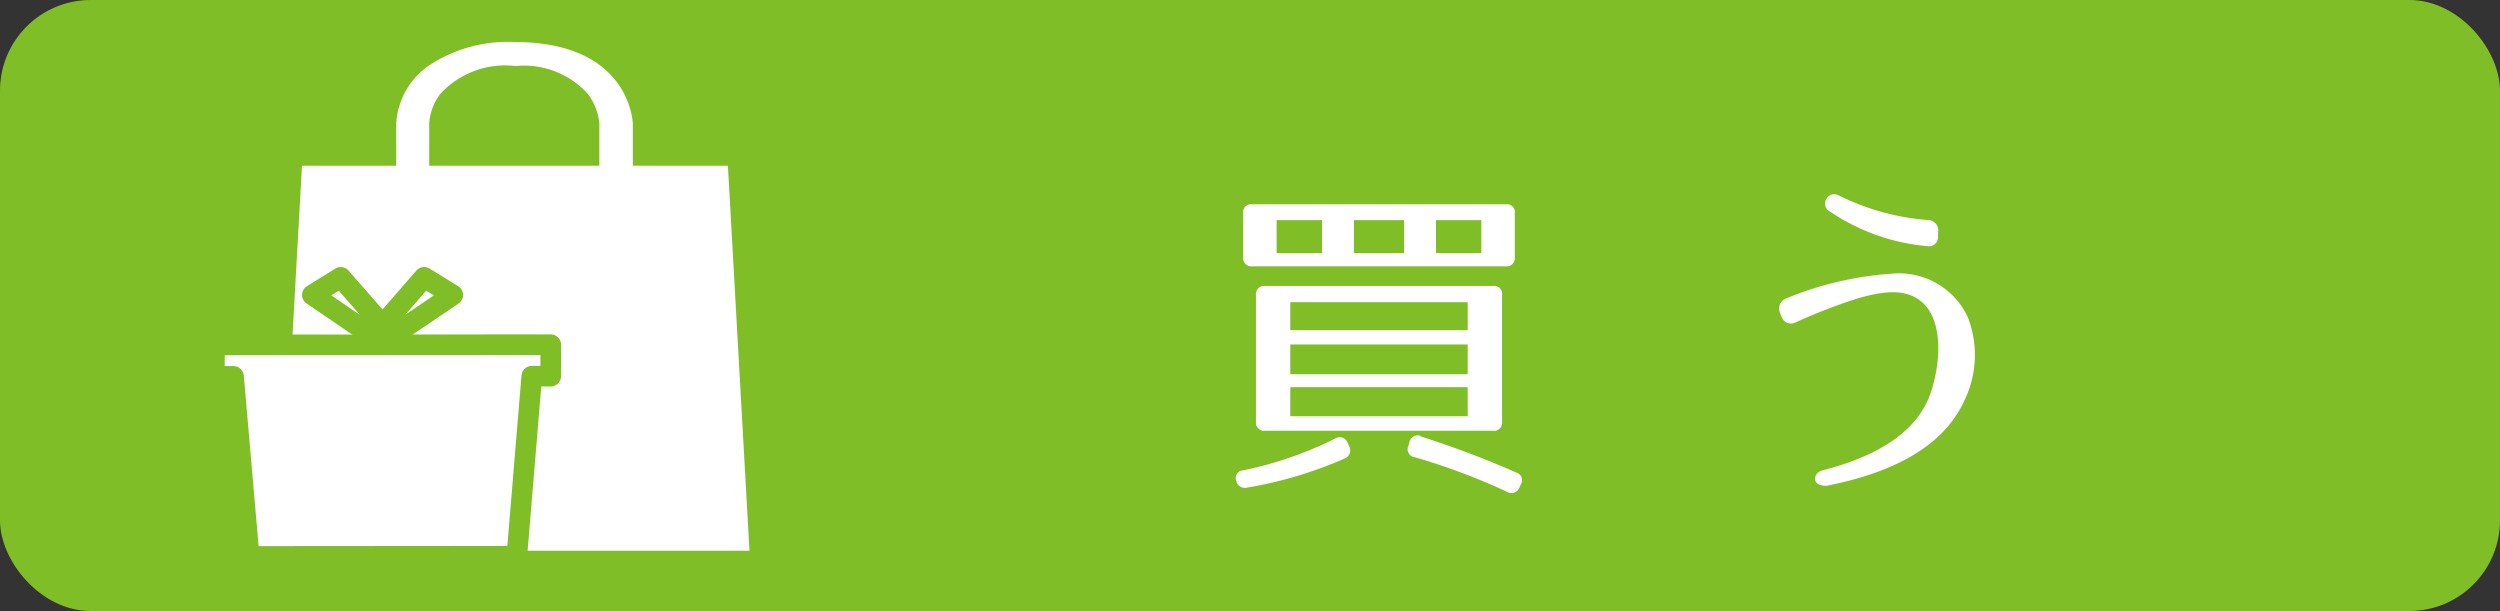
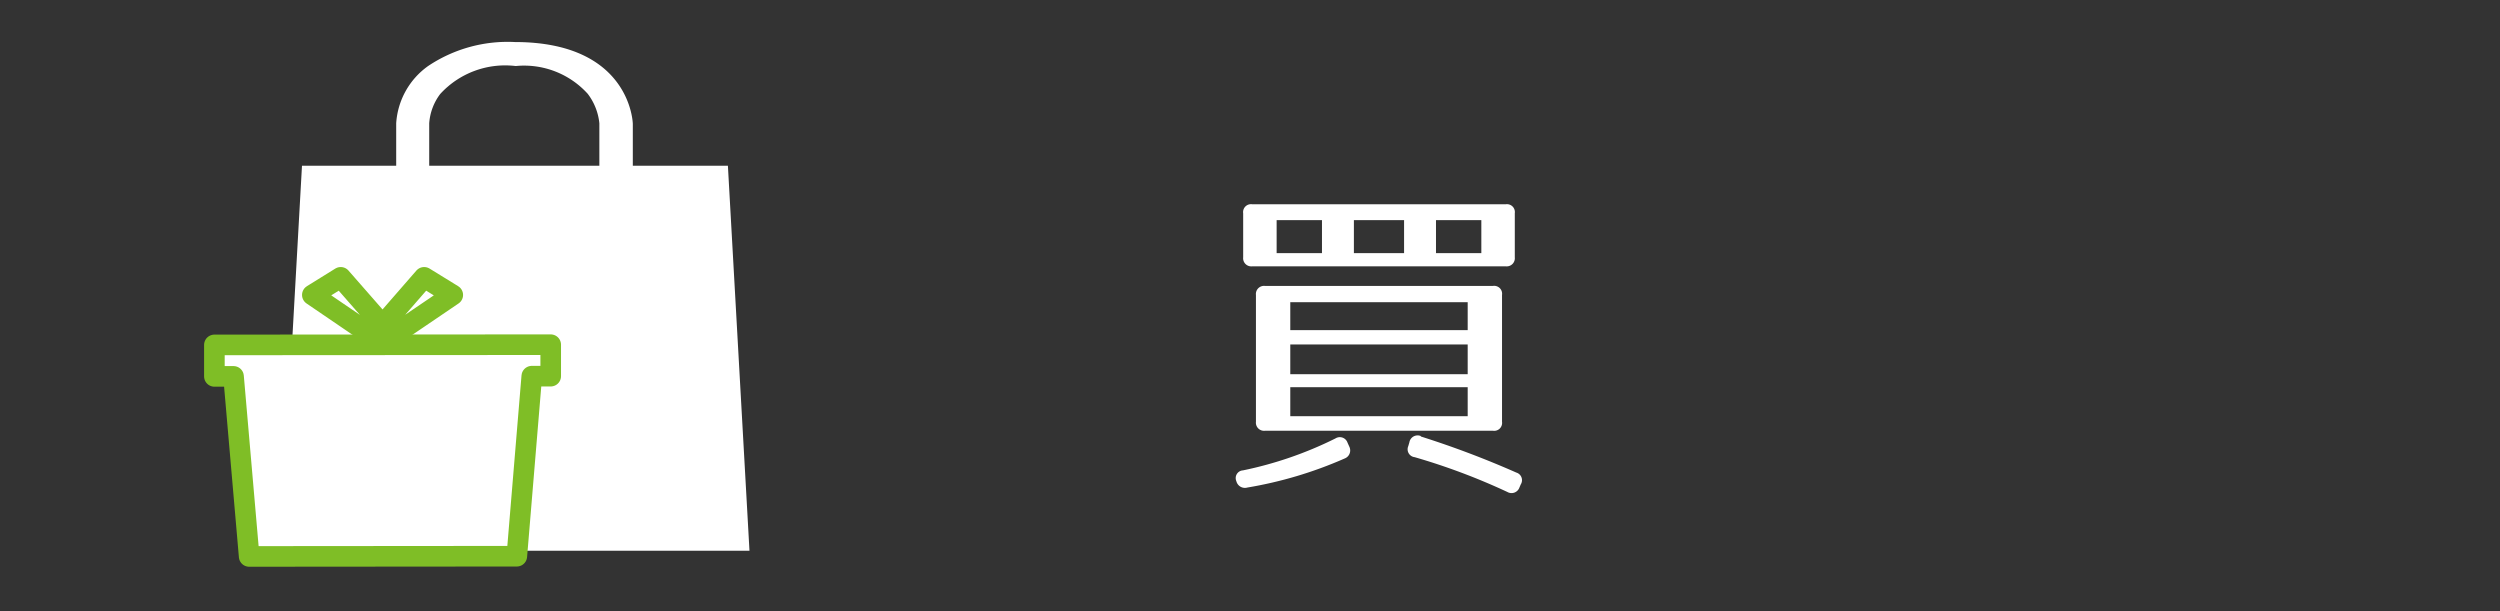
<svg xmlns="http://www.w3.org/2000/svg" viewBox="0 0 113.58 27.76">
  <rect x="0" y="0" width="113.58" height="27.76" fill="#333333" stroke="none" />
  <g id="レイヤー_2" data-name="レイヤー 2">
    <g id="レイヤー_1-2" data-name="レイヤー 1">
-       <rect width="113.58" height="27.76" rx="4.12" style="fill:#7fbe26" />
      <path d="M61.09,20.83a18.57,18.57,0,0,1-4.42,1.32.4.4,0,0,1-.5-.29l0,0a.35.35,0,0,1,.3-.49,17.16,17.16,0,0,0,4.2-1.45.37.37,0,0,1,.55.19l.09.2A.39.39,0,0,1,61.09,20.83Zm7.32-8.73H56.89a.37.37,0,0,1-.41-.41v-2a.36.36,0,0,1,.41-.41H68.41a.36.36,0,0,1,.41.41v2A.37.37,0,0,1,68.41,12.1Zm-.58,7.47H57.47a.37.37,0,0,1-.41-.41V13.4a.37.37,0,0,1,.41-.41H67.83a.36.36,0,0,1,.41.41v5.76A.36.36,0,0,1,67.83,19.57ZM60.06,10H58v1.5h2.06Zm6.62,3.73H58.62V15h8.06Zm0,1.92H58.62V17h8.06Zm0,1.94H58.62v1.32h8.06ZM63.79,10H61.51v1.5h2.28Zm.76,9.83a42.51,42.51,0,0,1,4.34,1.64.36.36,0,0,1,.2.54l-.06.14a.38.38,0,0,1-.55.2,29.06,29.06,0,0,0-4.21-1.58.36.36,0,0,1-.29-.5l.05-.17A.38.38,0,0,1,64.55,19.81ZM67.3,10H65.24v1.5H67.3Z" style="fill:#fff" />
-       <path d="M81.17,13.55A15.17,15.17,0,0,1,86,12.43a3.44,3.44,0,0,1,3.41,2,4.75,4.75,0,0,1-.2,3.84c-1.1,2.33-3.83,3.33-6.23,3.8-.25,0-.47-.06-.51-.26s.1-.39.36-.45c2.15-.55,4.28-1.59,4.91-3.59.43-1.32.55-3.23-.44-4.06-.78-.67-1.92-.43-2.88-.16a25.65,25.65,0,0,0-2.85,1.1.45.45,0,0,1-.63-.26l-.08-.21A.48.48,0,0,1,81.17,13.55Zm6.37-2.37a9.29,9.29,0,0,1-4.37-1.55A.41.41,0,0,1,83,9a.4.4,0,0,1,.54-.12A11,11,0,0,0,87.63,10a.47.47,0,0,1,.42.56l0,.22A.42.42,0,0,1,87.54,11.18Z" style="fill:#fff" />
      <polygon points="34.05 25.02 12.74 25.02 13.72 7.53 33.07 7.53 34.05 25.02" style="fill:#fff" />
      <ellipse cx="18.77" cy="10.04" rx="1.13" ry="0.82" style="fill:#fff" />
      <path d="M19.43,10c0,.27-.3.49-.66.49s-.67-.22-.67-.49.3-.48.67-.48S19.43,9.77,19.43,10Z" style="fill:#fff" />
-       <ellipse cx="28.02" cy="10.04" rx="1.13" ry="0.82" style="fill:#fff" />
      <path d="M28.69,10c0,.27-.3.49-.67.49s-.67-.22-.67-.49.3-.48.67-.48S28.69,9.77,28.69,10Z" style="fill:#fff" />
      <path d="M28,10.33c-.43,0-.77-.25-.77-.57V5.6a2.64,2.64,0,0,0-.53-1.34A3.9,3.9,0,0,0,23.43,3h0A4,4,0,0,0,20,4.27a2.49,2.49,0,0,0-.5,1.33V9.76c0,.32-.35.57-.77.57S18,10.08,18,9.76V5.6A3.46,3.46,0,0,1,19.45,3a6.49,6.49,0,0,1,3.94-1.09h0c5.26,0,5.36,3.68,5.36,3.72V9.76C28.79,10.08,28.45,10.33,28,10.33Z" style="fill:#fff" />
      <polygon points="17.78 15.3 16.98 15.3 16.95 15.28 14.19 13.4 15.48 12.6 17.38 14.77 19.27 12.6 20.57 13.4 17.8 15.28 17.78 15.3" style="fill:#fff;stroke:#7fbe26;stroke-linecap:round;stroke-linejoin:round;stroke-width:0.936px" />
      <polygon points="25.02 15.66 9.74 15.67 9.74 17.1 10.61 17.1 11.32 25.28 23.48 25.27 24.16 17.09 25.02 17.09 25.02 15.66" style="fill:#fff;stroke:#7fbe26;stroke-linecap:round;stroke-linejoin:round;stroke-width:0.936px" />
    </g>
  </g>
</svg>